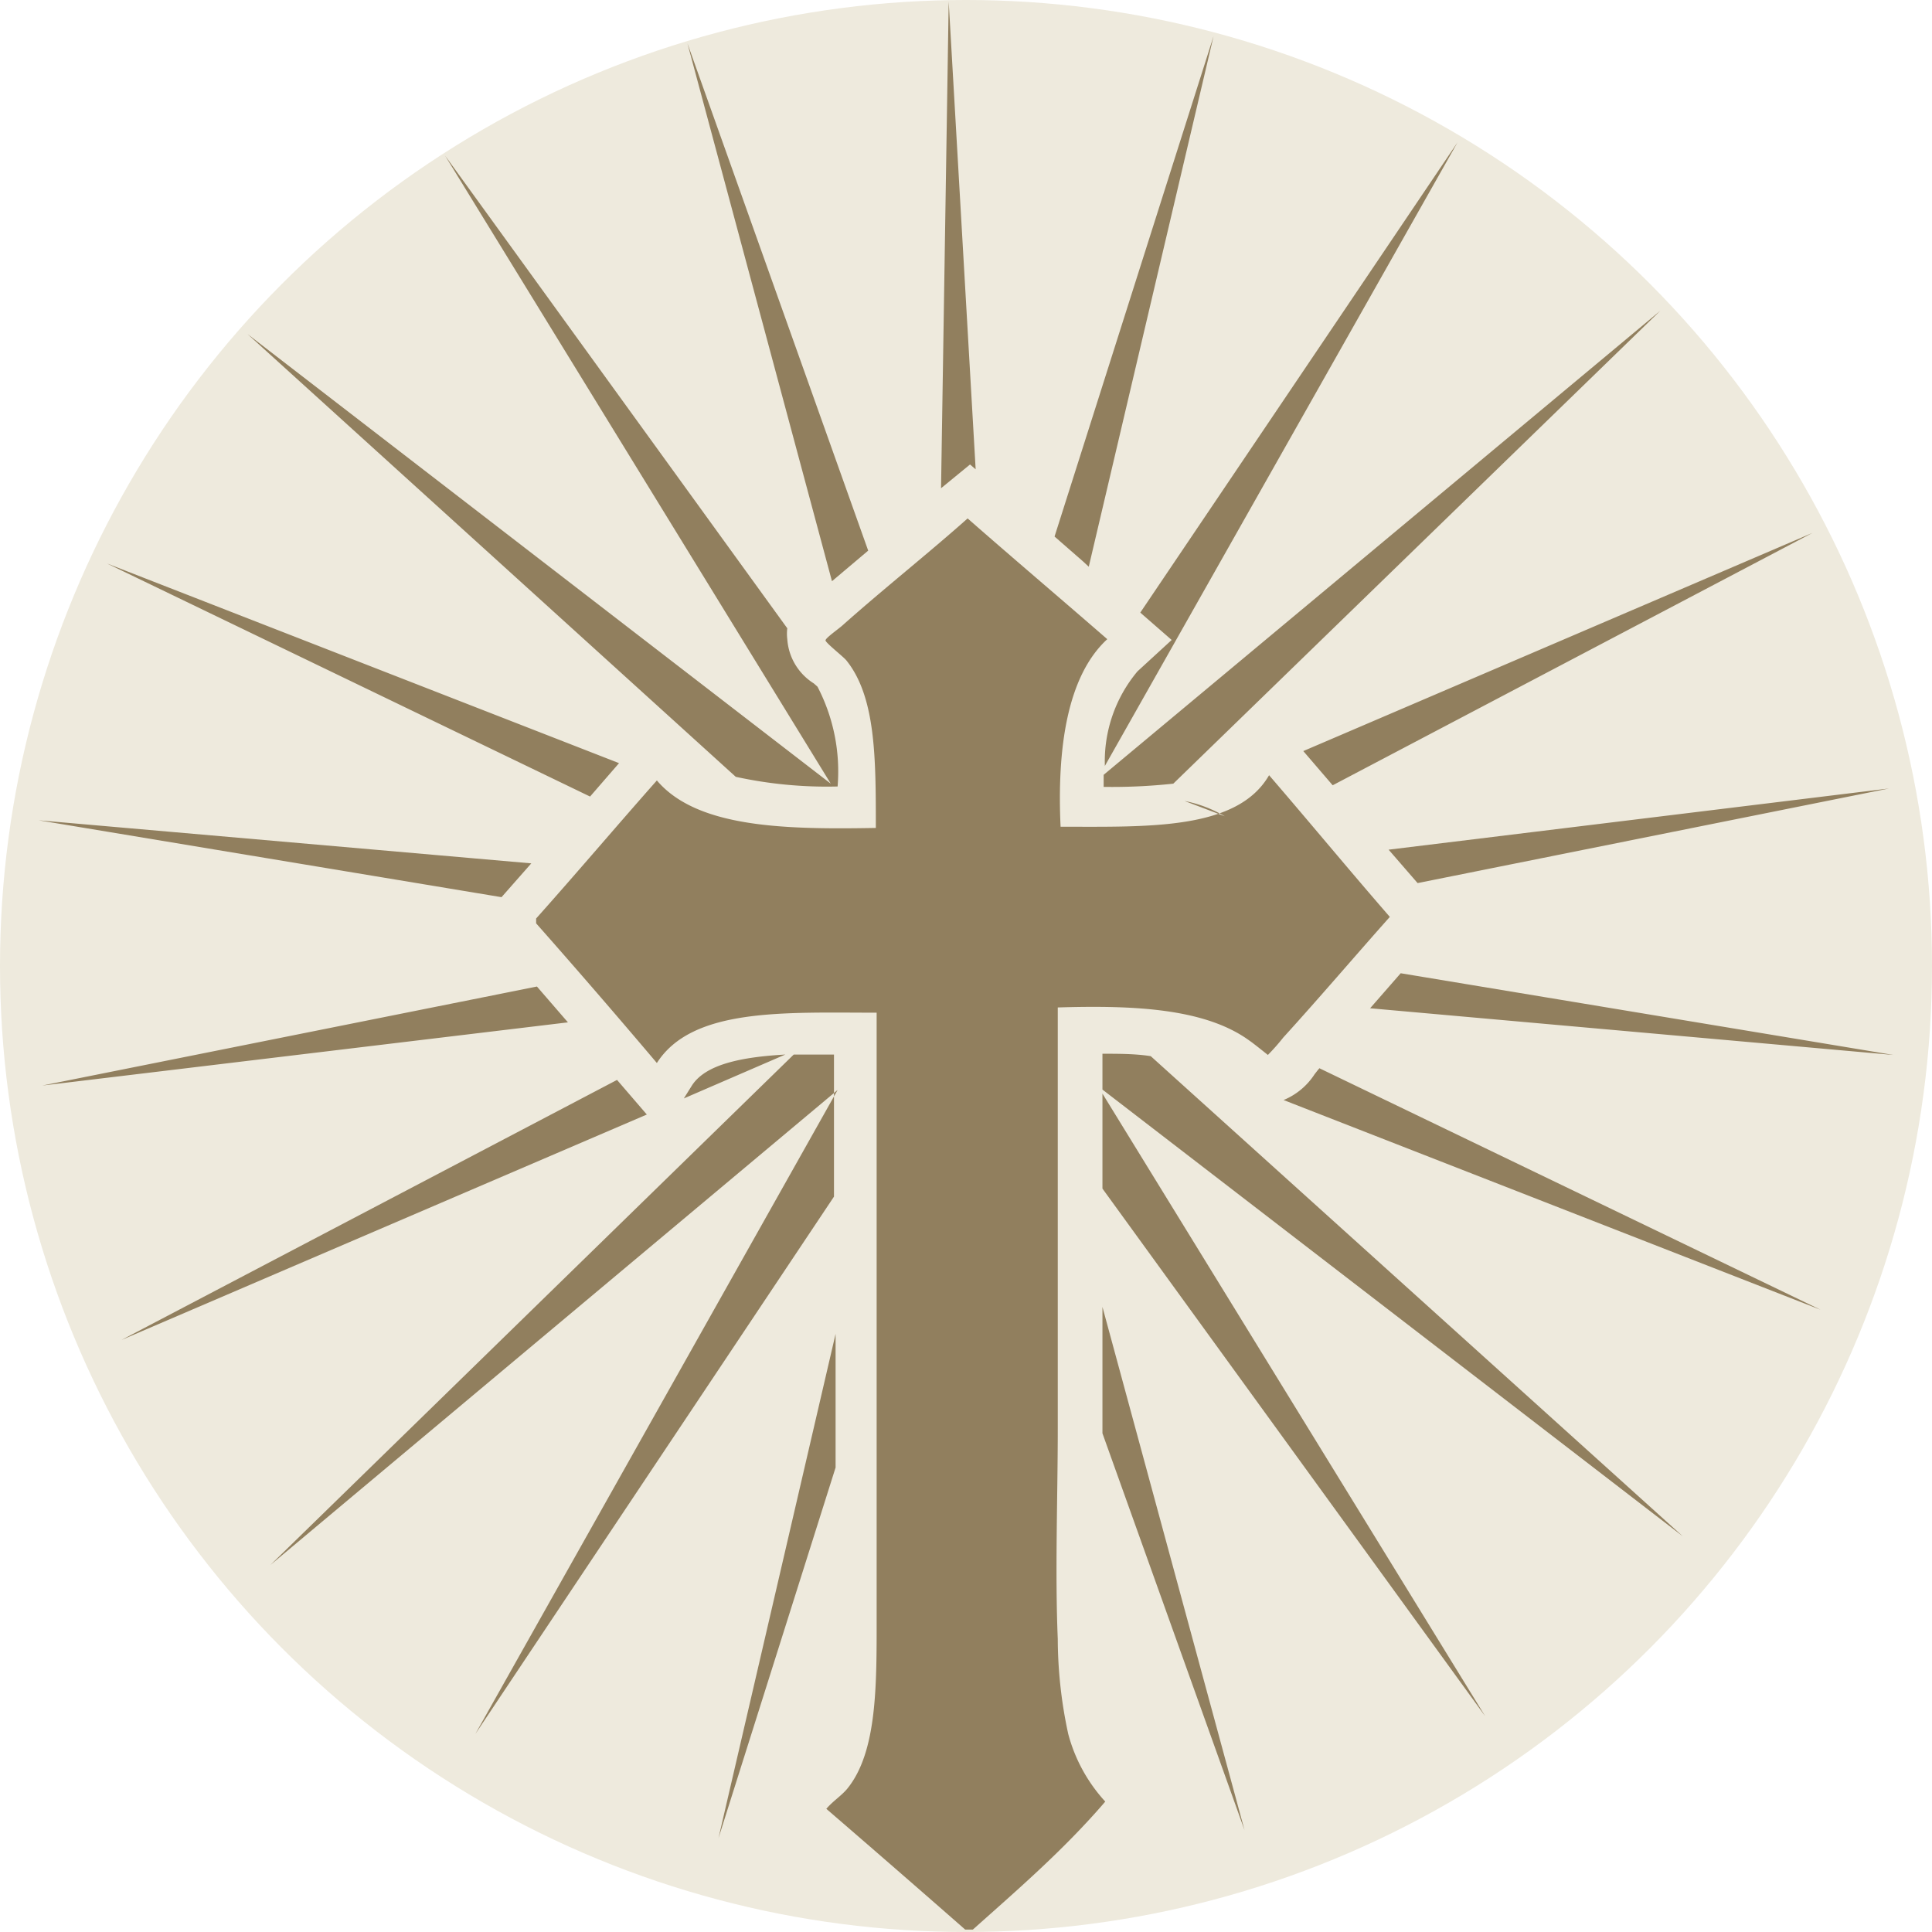
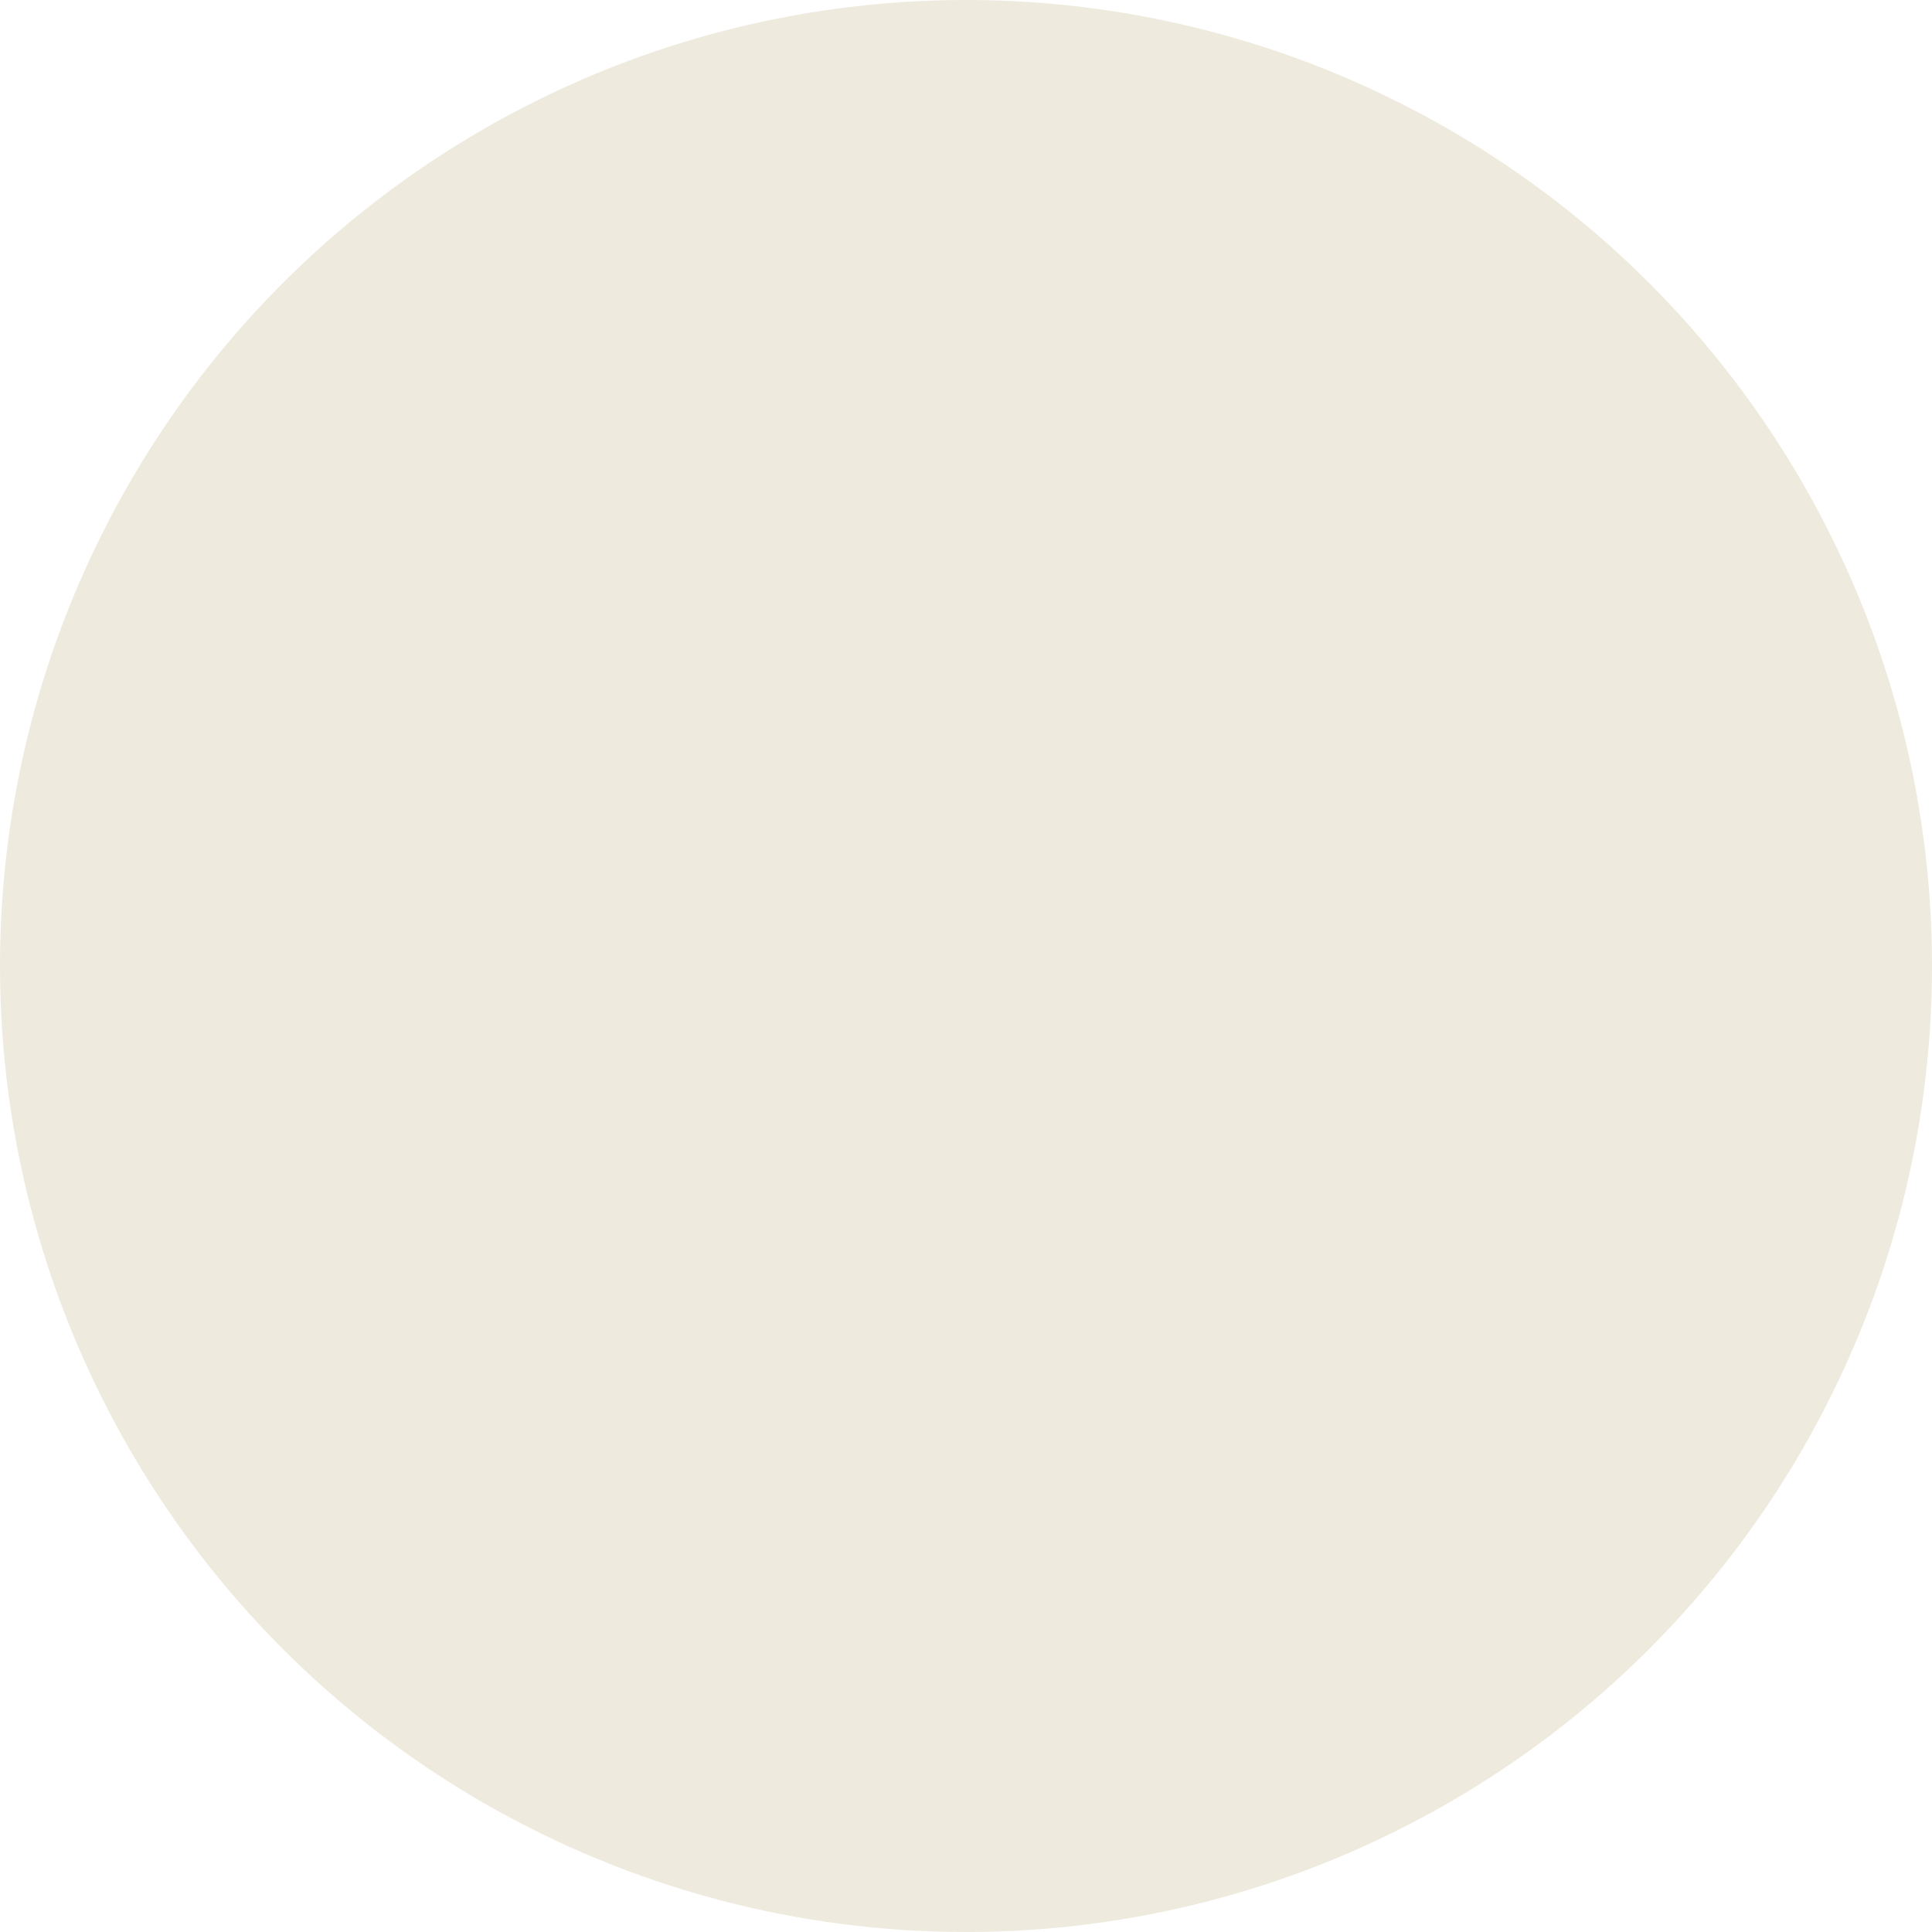
<svg xmlns="http://www.w3.org/2000/svg" id="Layer_1" data-name="Layer 1" viewBox="0 0 48 48">
  <defs>
    <style>.cls-1{fill:#eeeadd;}.cls-2{fill:#917f5e;fill-rule:evenodd;}</style>
  </defs>
  <title>container_cross</title>
  <circle class="cls-1" cx="24" cy="24" r="24" />
-   <path class="cls-2" d="M848.62,591.2l-1-.38A3.18,3.18,0,0,1,848.62,591.2Zm16.61,5.93-13-1.16.76-.87Zm-11.82-4.27-.72-.83,12.43-1.52Zm9.81-8.7-11.92,6.27-.73-.85Zm-15.88,6.23a14.24,14.24,0,0,1-1.73.08c0-.1,0-.2,0-.3l13.83-11.53Zm-1.7-.44a3.48,3.48,0,0,1,.81-2.35l.85-.78-.78-.68,7.88-11.68Zm2.7-18.13L845.24,585l-.14-.13-.71-.62Zm-6.58-.86.67,11.62-.14-.12-.72.59,0,0Zm-2,13.64-.9.76L835.27,572Zm-10.51-9.81,8.5,11.74a1.07,1.07,0,0,0,0,.27v0a1.41,1.41,0,0,0,.66,1.1l.09.08a4.56,4.56,0,0,1,.5,2.48,10.62,10.62,0,0,1-2.53-.24l-12.13-11,14.49,11.17Zm4.32,15.09-.72.83-12-5.79Zm-2.18,2.49-.74.84-11.5-1.91Zm.14,3.06.77.89-13.06,1.57Zm-10.32,8.78,12.31-6.46.74.86Zm3.7,5.59,13-12.68h1v3.53L830,614l9-16Zm10.27-11.59.2-.32c.34-.53,1.24-.71,2.32-.77Zm3.77,5.85v3.32l-2.91,9.21Zm3.39,14.8h-.17c-1.14-1-2.29-2-3.45-3,.16-.19.37-.32.52-.5.75-.92.73-2.6.73-4.28v-15c-2.28,0-4.58-.13-5.46,1.25q-1.48-1.75-3-3.47v-.12c1-1.12,2-2.3,3-3.43,1,1.18,3.19,1.22,5.44,1.18,0-1.73,0-3.25-.73-4.16-.07-.09-.52-.44-.52-.5s.32-.28.43-.38c1-.89,2.17-1.82,3.1-2.65h0c1.14,1,2.32,2,3.47,3-1,.92-1.25,2.72-1.16,4.66,2.17,0,4.39.09,5.18-1.28,1,1.16,2,2.37,3,3.52v0c-.89,1-1.74,2-2.65,3a5.18,5.18,0,0,1-.38.43s-.36-.29-.45-.35c-1.09-.8-2.84-.89-4.77-.83v10.47c0,1.67-.07,3.56,0,5.22a11.26,11.26,0,0,0,.26,2.36,4,4,0,0,0,.92,1.68C844.62,616.88,843.48,617.86,842.36,618.86Zm3.24-12.33v-3.14l3.53,13Zm0-6.08v-2.36l9.51,15.47Zm0-2.46v-.89c.41,0,.82,0,1.2.06L860,609.09Zm4.5.26a1.68,1.68,0,0,0,.77-.64l.07-.09.05-.06,12.45,6Z" transform="translate(-818.19 -570.92)" />
</svg>